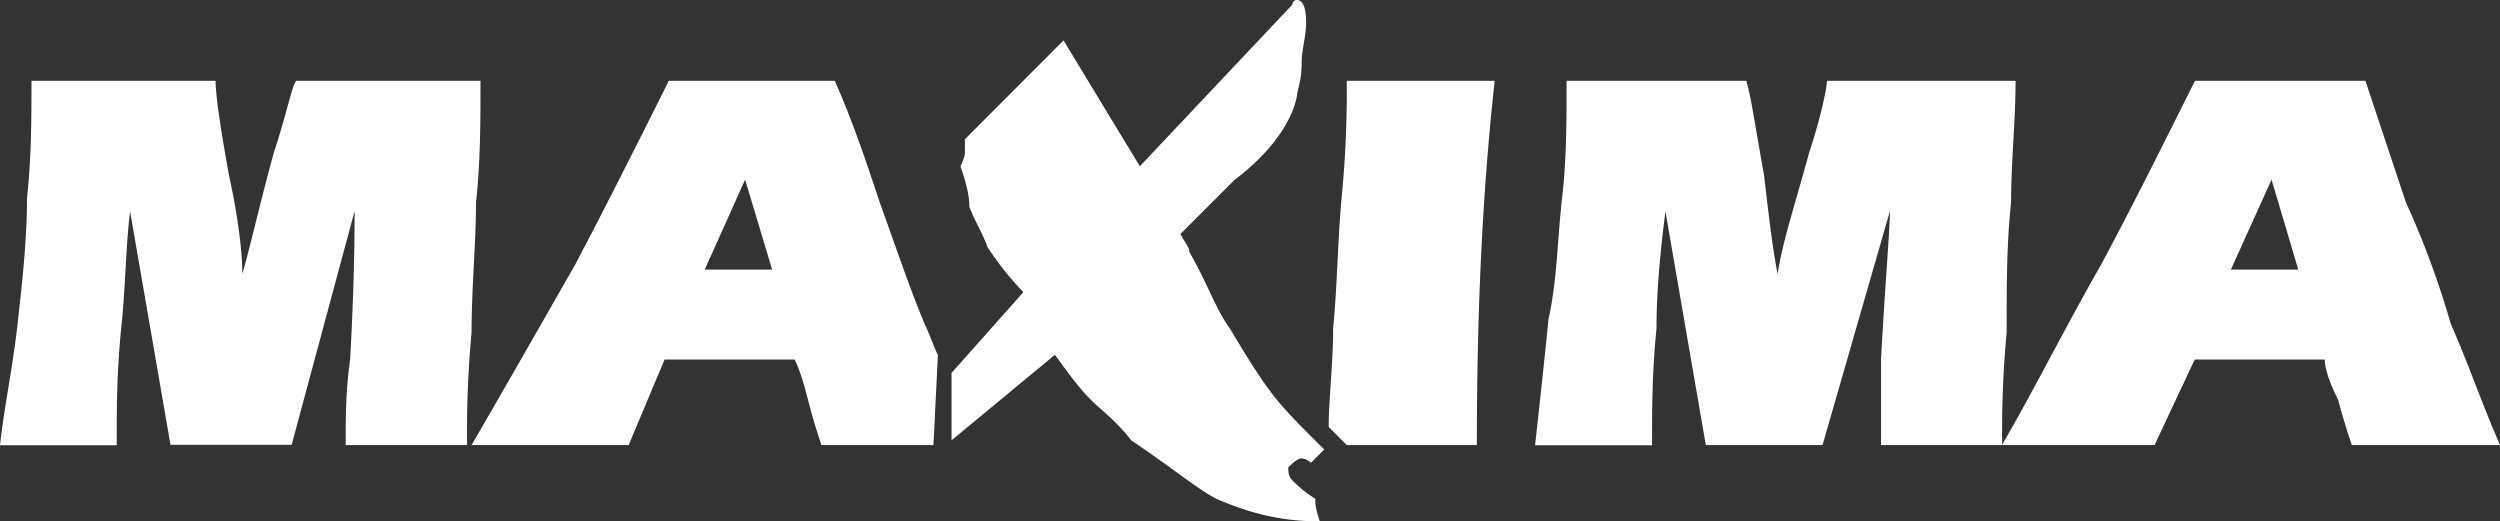
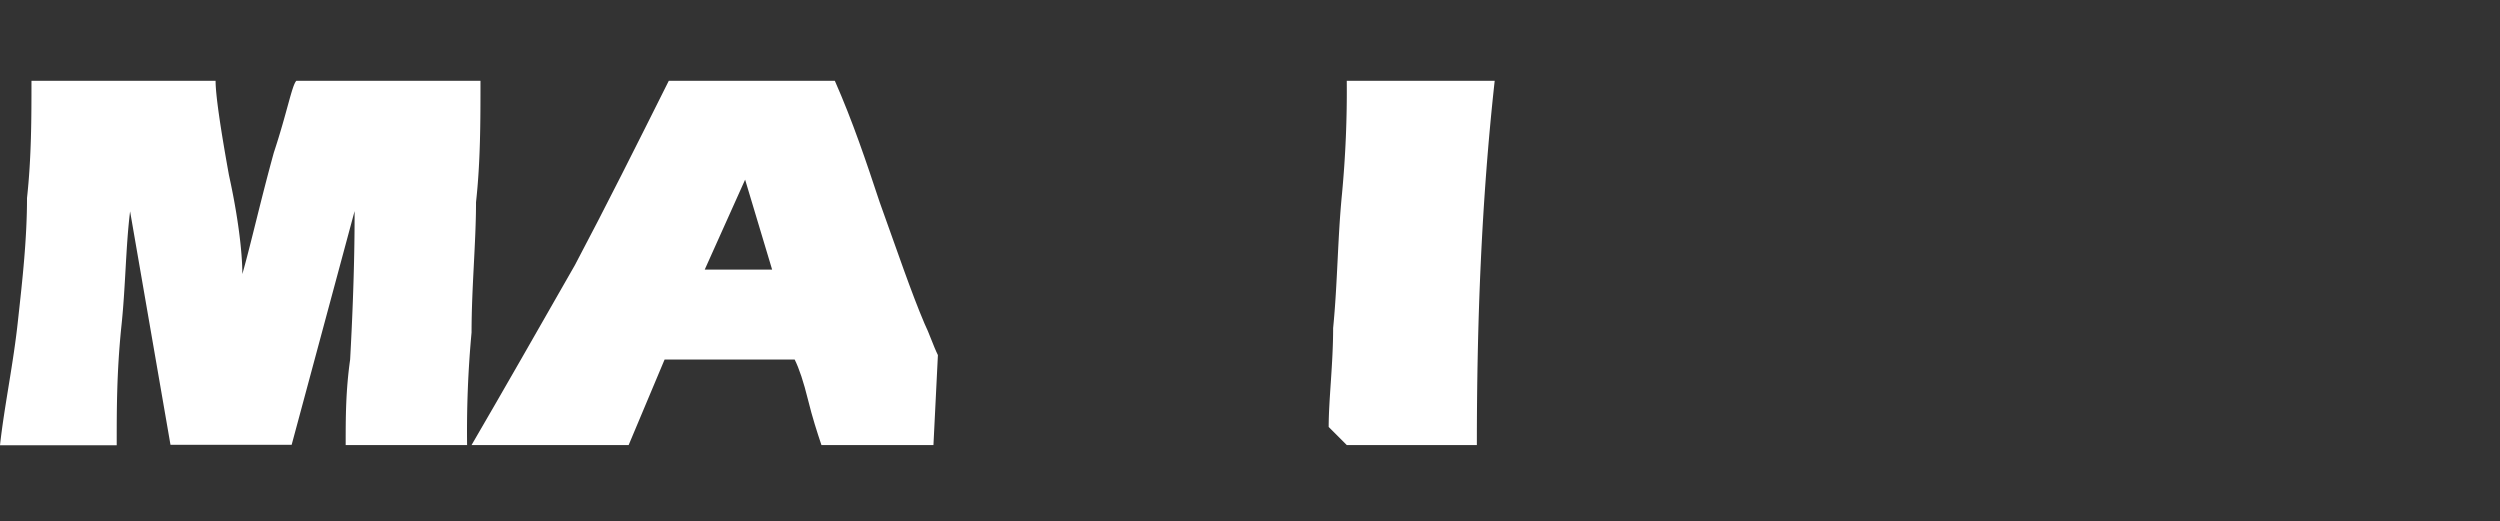
<svg xmlns="http://www.w3.org/2000/svg" viewBox="0 0 1008.9 210.4">
  <rect x="0" y="0" width="1008.9" height="210.4" fill="#333333" stroke="none" />
  <defs>
    <style>.cls-1{fill:#fff;fill-rule:evenodd;}</style>
  </defs>
  <title>Asset 1</title>
  <g id="Layer_2" data-name="Layer 2">
    <g id="svg5998">
      <path class="cls-1" d="M269.9,32.6h67c7.2,16.3,12.7,32.7,18.1,49,7.2,20,12.7,36.3,18.1,49,1.8,3.6,3.6,9.1,5.4,12.7l-1.8,36.3H331.5c-1.8-5.4-3.6-10.9-5.4-18.2s-3.6-12.7-5.4-16.3H268.2l-14.5,34.5H190.3C203,157.8,217.5,132.4,232,107c12.5-23.6,25.2-49,37.9-74.4m14.5,76.2h27.2L300.7,72.5Z" />
-       <path class="cls-1" d="M885.8,32.6h68.8c5.4,16.3,10.9,32.7,16.3,49a353.52,353.52,0,0,1,18.1,49c7.2,16.3,12.7,32.6,19.9,49H949.1c-1.8-5.4-3.6-10.9-5.5-18.2-3.6-7.2-5.4-12.7-5.4-16.3H885.7l-16.2,34.5H807.9c12.7-21.8,25.4-47.2,39.9-72.6,12.7-23.6,25.3-49,38-74.4m14.5,76.2h27.2L916.7,72.5Z" />
-       <path class="cls-1" d="M632.2,32.6h72.5c1.8,5.4,3.6,18.2,7.2,38.1,1.9,16.3,3.6,30.9,5.5,39.9,1.8-12.7,7.3-29,12.7-49,5.4-16.3,7.2-27.2,7.2-29h76.1c0,16.3-1.8,32.7-1.8,49-1.8,16.3-1.8,34.5-1.8,52.6a432,432,0,0,0-1.8,45.4H759.1V145.1c1.8-32.7,3.6-52.6,3.6-59.9l-27.2,94.4H688.4L672.1,85.3c-1.8,14.5-3.6,30.8-3.6,47.2-1.8,18.1-1.8,32.6-1.8,47.2H619.5c1.8-16.3,3.6-32.7,5.4-50.8,3.6-16.3,3.6-32.7,5.5-49s1.8-32.7,1.8-47.3" />
      <path class="cls-1" d="M543.5,32.6h59.7c-5.4,49-7.2,98-7.2,147H543.5l-7.3-7.3c0-10.9,1.8-25.4,1.8-39.9,1.8-18.2,1.8-36.3,3.6-54.4a443.35,443.35,0,0,0,1.9-45.4" />
      <path class="cls-1" d="M12.7,32.6H87c0,5.4,1.8,18.2,5.4,38.1,3.6,16.3,5.4,30.9,5.4,39.9,3.6-12.7,7.2-29,12.7-49,5.4-16.3,7.3-27.2,9.1-29h74.3c0,16.3,0,32.7-1.8,49,0,16.3-1.8,34.5-1.8,52.6a432,432,0,0,0-1.8,45.4h-49c0-10.9,0-21.8,1.8-34.5,1.8-32.7,1.8-52.6,1.8-59.9l-25.4,94.3H68.8L52.5,85.3c-1.8,14.5-1.8,30.8-3.6,47.2-1.8,18.1-1.8,32.6-1.8,47.2H0c1.8-16.3,5.4-32.7,7.3-50.8,1.8-16.3,3.6-32.7,3.6-49,1.8-16.4,1.8-32.7,1.8-47.3" />
-       <path class="cls-1" d="M534.4,181.4l-5.4,5.4a5.57,5.57,0,0,0-3.6-1.8c-1.8,0-3.6,1.8-5.5,3.6,0,1.8,0,3.6,1.8,5.4a50.89,50.89,0,0,0,9.1,7.3c0,1.8,0,3.6,1.8,9.1-16.3,0-29-3.6-41.7-9.1-7.2-3.6-18.1-12.7-34.4-23.6-5.4-7.3-12.7-12.7-16.3-16.4-5.4-5.4-9.1-10.9-14.5-18.1L384,177.7V150.5l29-32.6a121.56,121.56,0,0,1-14.5-18.2c-1.8-5.4-5.4-10.9-7.3-16.3,0-5.4-1.8-10.9-3.6-16.3,1.8-3.6,1.8-5.4,1.8-5.4V56.2l39.8-39.9L460,67.1,521.6,1.8A1.76,1.76,0,0,1,523.4,0c1.8,0,3.7,1.8,3.7,9.1,0,5.5-1.8,10.9-1.8,16.3,0,7.3-1.8,10.9-1.8,12.7-1.8,10.9-10.8,23.6-25.3,34.5L476.4,94.4c1.8,3.6,3.6,5.4,3.6,7.3,7.3,12.7,10.9,23.6,16.3,30.8,5.4,9.1,10.9,18.1,16.3,25.4s12.7,14.4,21.8,23.5" />
    </g>
  </g>
</svg>